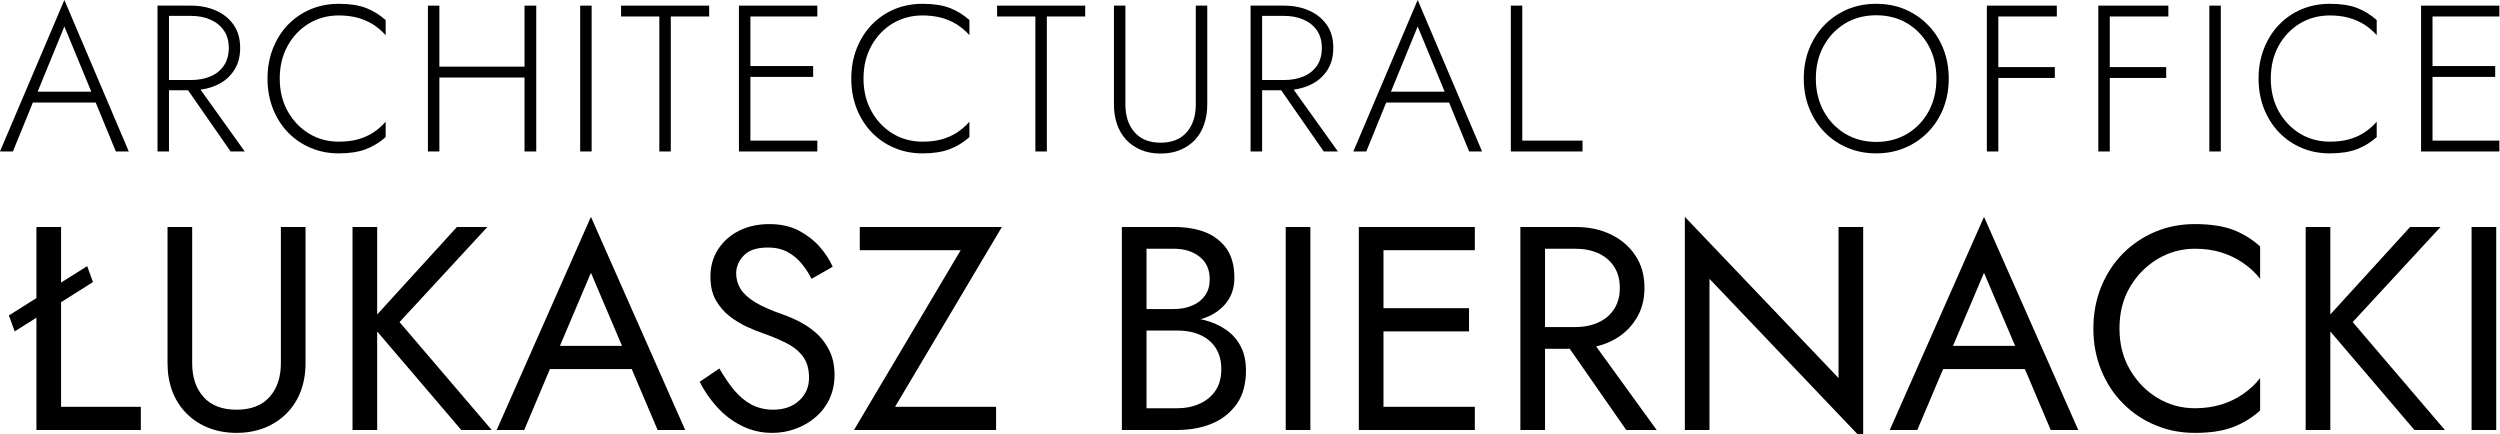
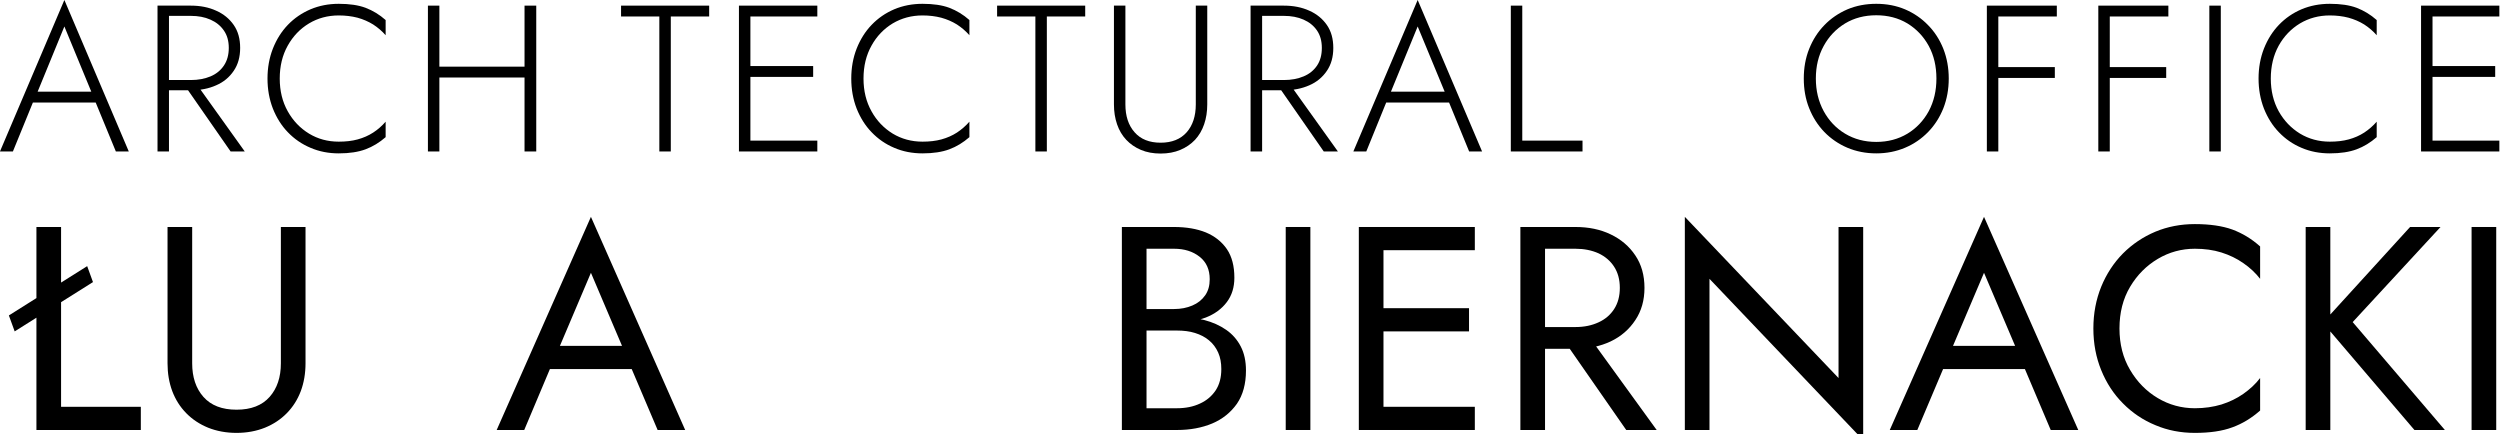
<svg xmlns="http://www.w3.org/2000/svg" width="100%" height="100%" viewBox="0 0 144 25" version="1.1" xml:space="preserve" style="fill-rule:evenodd;clip-rule:evenodd;stroke-linejoin:round;stroke-miterlimit:2;">
  <g transform="matrix(0.5,0,0,0.5,-799.789,-654.262)">
    <g transform="matrix(1,0,0,1,1287.91,1158)">
      <g transform="matrix(1,0,0,1,-364.066,60.523)">
        <g transform="matrix(1,0,0,1,-1314.98,-1297.7)">
          <path d="M1993.86,1399.51L2002.47,1399.51L2002.04,1398.26L1994.29,1398.26L1993.86,1399.51ZM1998.13,1390.75L2001.44,1398.77L2001.56,1399.08L2004.06,1405.15L2005.55,1405.15L1998.13,1387.7L1990.71,1405.15L1992.2,1405.15L1994.72,1398.98L1994.87,1398.7L1998.13,1390.75Z" style="fill-rule:nonzero;" />
          <path d="M2011.71,1397.14L2017.28,1405.15L2018.91,1405.15L2013.18,1397.14L2011.71,1397.14ZM2008.86,1388.35L2008.86,1405.15L2010.18,1405.15L2010.18,1388.35L2008.86,1388.35ZM2009.55,1389.53L2012.7,1389.53C2013.55,1389.53 2014.3,1389.67 2014.95,1389.96C2015.61,1390.25 2016.12,1390.66 2016.5,1391.21C2016.88,1391.75 2017.07,1392.42 2017.07,1393.22C2017.07,1394.02 2016.88,1394.7 2016.51,1395.25C2016.14,1395.8 2015.63,1396.22 2014.97,1396.5C2014.3,1396.78 2013.55,1396.92 2012.7,1396.92L2009.55,1396.92L2009.55,1398.1L2012.7,1398.1C2013.79,1398.1 2014.76,1397.91 2015.61,1397.53C2016.47,1397.16 2017.14,1396.6 2017.64,1395.86C2018.14,1395.13 2018.38,1394.25 2018.38,1393.22C2018.38,1392.18 2018.14,1391.3 2017.64,1390.58C2017.14,1389.86 2016.47,1389.31 2015.61,1388.93C2014.76,1388.54 2013.79,1388.35 2012.7,1388.35L2009.55,1388.35L2009.55,1389.53Z" style="fill-rule:nonzero;" />
          <path d="M2022.94,1396.75C2022.94,1395.31 2023.25,1394.05 2023.86,1392.96C2024.47,1391.87 2025.28,1391.02 2026.31,1390.4C2027.33,1389.79 2028.47,1389.48 2029.74,1389.48C2030.52,1389.48 2031.24,1389.57 2031.9,1389.74C2032.55,1389.92 2033.15,1390.18 2033.7,1390.52C2034.24,1390.87 2034.72,1391.28 2035.14,1391.76L2035.14,1390.01C2034.43,1389.38 2033.66,1388.92 2032.83,1388.6C2032,1388.29 2030.97,1388.14 2029.74,1388.14C2028.57,1388.14 2027.49,1388.35 2026.49,1388.77C2025.49,1389.2 2024.62,1389.79 2023.88,1390.56C2023.14,1391.33 2022.57,1392.24 2022.15,1393.3C2021.74,1394.35 2021.53,1395.5 2021.53,1396.75C2021.53,1398 2021.74,1399.15 2022.15,1400.21C2022.57,1401.26 2023.14,1402.18 2023.88,1402.94C2024.62,1403.71 2025.49,1404.31 2026.49,1404.73C2027.49,1405.16 2028.57,1405.37 2029.74,1405.37C2030.97,1405.37 2032,1405.21 2032.83,1404.9C2033.66,1404.59 2034.43,1404.12 2035.14,1403.5L2035.14,1401.72C2034.72,1402.2 2034.25,1402.62 2033.71,1402.97C2033.17,1403.32 2032.58,1403.58 2031.92,1403.76C2031.27,1403.94 2030.54,1404.02 2029.74,1404.02C2028.47,1404.02 2027.33,1403.71 2026.31,1403.09C2025.28,1402.46 2024.47,1401.61 2023.86,1400.52C2023.25,1399.43 2022.94,1398.18 2022.94,1396.75Z" style="fill-rule:nonzero;" />
          <path d="M2040.71,1396.63L2052.03,1396.63L2052.03,1395.38L2040.71,1395.38L2040.71,1396.63ZM2051.14,1388.35L2051.14,1405.15L2052.49,1405.15L2052.49,1388.35L2051.14,1388.35ZM2040.01,1388.35L2040.01,1405.15L2041.33,1405.15L2041.33,1388.35L2040.01,1388.35Z" style="fill-rule:nonzero;" />
-           <rect x="2057.55" y="1388.35" width="1.32" height="16.8" style="fill-rule:nonzero;" />
          <path d="M2062.26,1389.6L2066.67,1389.6L2066.67,1405.15L2067.99,1405.15L2067.99,1389.6L2072.41,1389.6L2072.41,1388.35L2062.26,1388.35L2062.26,1389.6Z" style="fill-rule:nonzero;" />
          <path d="M2076.54,1405.15L2084.87,1405.15L2084.87,1403.9L2076.54,1403.9L2076.54,1405.15ZM2076.54,1389.6L2084.87,1389.6L2084.87,1388.35L2076.54,1388.35L2076.54,1389.6ZM2076.54,1396.56L2084.39,1396.56L2084.39,1395.31L2076.54,1395.31L2076.54,1396.56ZM2075.84,1388.35L2075.84,1405.15L2077.16,1405.15L2077.16,1388.35L2075.84,1388.35Z" style="fill-rule:nonzero;" />
          <path d="M2090.19,1396.75C2090.19,1395.31 2090.5,1394.05 2091.11,1392.96C2091.71,1391.87 2092.53,1391.02 2093.55,1390.4C2094.58,1389.79 2095.72,1389.48 2096.99,1389.48C2097.77,1389.48 2098.49,1389.57 2099.14,1389.74C2099.8,1389.92 2100.4,1390.18 2100.95,1390.52C2101.49,1390.87 2101.97,1391.28 2102.39,1391.76L2102.39,1390.01C2101.68,1389.38 2100.91,1388.92 2100.08,1388.6C2099.25,1388.29 2098.22,1388.14 2096.99,1388.14C2095.82,1388.14 2094.73,1388.35 2093.73,1388.77C2092.73,1389.2 2091.87,1389.79 2091.13,1390.56C2090.39,1391.33 2089.82,1392.24 2089.4,1393.3C2088.99,1394.35 2088.78,1395.5 2088.78,1396.75C2088.78,1398 2088.99,1399.15 2089.4,1400.21C2089.82,1401.26 2090.39,1402.18 2091.13,1402.94C2091.87,1403.71 2092.73,1404.31 2093.73,1404.73C2094.73,1405.16 2095.82,1405.37 2096.99,1405.37C2098.22,1405.37 2099.25,1405.21 2100.08,1404.9C2100.91,1404.59 2101.68,1404.12 2102.39,1403.5L2102.39,1401.72C2101.97,1402.2 2101.49,1402.62 2100.96,1402.97C2100.42,1403.32 2099.82,1403.58 2099.17,1403.76C2098.51,1403.94 2097.78,1404.02 2096.99,1404.02C2095.72,1404.02 2094.58,1403.71 2093.55,1403.09C2092.53,1402.46 2091.71,1401.61 2091.11,1400.52C2090.5,1399.43 2090.19,1398.18 2090.19,1396.75Z" style="fill-rule:nonzero;" />
          <path d="M2105.58,1389.6L2109.99,1389.6L2109.99,1405.15L2111.31,1405.15L2111.31,1389.6L2115.73,1389.6L2115.73,1388.35L2105.58,1388.35L2105.58,1389.6Z" style="fill-rule:nonzero;" />
          <path d="M2119.04,1388.35L2119.04,1399.73C2119.04,1400.56 2119.16,1401.32 2119.4,1402.02C2119.64,1402.72 2119.99,1403.31 2120.46,1403.81C2120.92,1404.3 2121.49,1404.69 2122.15,1404.97C2122.81,1405.25 2123.57,1405.39 2124.42,1405.39C2125.26,1405.39 2126.02,1405.25 2126.68,1404.97C2127.35,1404.69 2127.91,1404.3 2128.38,1403.81C2128.84,1403.31 2129.19,1402.72 2129.43,1402.02C2129.67,1401.32 2129.79,1400.56 2129.79,1399.73L2129.79,1388.35L2128.47,1388.35L2128.47,1399.73C2128.47,1401.07 2128.12,1402.14 2127.42,1402.94C2126.71,1403.74 2125.71,1404.14 2124.42,1404.14C2123.12,1404.14 2122.12,1403.74 2121.42,1402.94C2120.71,1402.14 2120.36,1401.07 2120.36,1399.73L2120.36,1388.35L2119.04,1388.35Z" style="fill-rule:nonzero;" />
          <path d="M2137.64,1397.14L2143.21,1405.15L2144.84,1405.15L2139.11,1397.14L2137.64,1397.14ZM2134.78,1388.35L2134.78,1405.15L2136.11,1405.15L2136.11,1388.35L2134.78,1388.35ZM2135.48,1389.53L2138.62,1389.53C2139.47,1389.53 2140.22,1389.67 2140.88,1389.96C2141.54,1390.25 2142.05,1390.66 2142.43,1391.21C2142.8,1391.75 2142.99,1392.42 2142.99,1393.22C2142.99,1394.02 2142.81,1394.7 2142.44,1395.25C2142.07,1395.8 2141.56,1396.22 2140.89,1396.5C2140.23,1396.78 2139.47,1396.92 2138.62,1396.92L2135.48,1396.92L2135.48,1398.1L2138.62,1398.1C2139.71,1398.1 2140.68,1397.91 2141.54,1397.53C2142.4,1397.16 2143.07,1396.6 2143.57,1395.86C2144.07,1395.13 2144.31,1394.25 2144.31,1393.22C2144.31,1392.18 2144.07,1391.3 2143.57,1390.58C2143.07,1389.86 2142.4,1389.31 2141.54,1388.93C2140.68,1388.54 2139.71,1388.35 2138.62,1388.35L2135.48,1388.35L2135.48,1389.53Z" style="fill-rule:nonzero;" />
          <path d="M2149.76,1399.51L2158.38,1399.51L2157.95,1398.26L2150.19,1398.26L2149.76,1399.51ZM2154.03,1390.75L2157.35,1398.77L2157.47,1399.08L2159.96,1405.15L2161.45,1405.15L2154.03,1387.7L2146.62,1405.15L2148.11,1405.15L2150.62,1398.98L2150.77,1398.7L2154.03,1390.75Z" style="fill-rule:nonzero;" />
          <path d="M2164.76,1388.35L2164.76,1405.15L2173.02,1405.15L2173.02,1403.9L2166.08,1403.9L2166.08,1388.35L2164.76,1388.35Z" style="fill-rule:nonzero;" />
          <path d="M2199.9,1396.75C2199.9,1395.34 2200.2,1394.09 2200.8,1393C2201.4,1391.9 2202.22,1391.04 2203.27,1390.4C2204.32,1389.77 2205.51,1389.46 2206.86,1389.46C2208.2,1389.46 2209.4,1389.77 2210.45,1390.4C2211.49,1391.04 2212.31,1391.9 2212.91,1393C2213.5,1394.09 2213.79,1395.34 2213.79,1396.75C2213.79,1398.14 2213.5,1399.39 2212.91,1400.5C2212.31,1401.6 2211.49,1402.47 2210.45,1403.1C2209.4,1403.73 2208.2,1404.05 2206.86,1404.05C2205.51,1404.05 2204.32,1403.73 2203.27,1403.1C2202.22,1402.47 2201.4,1401.6 2200.8,1400.5C2200.2,1399.39 2199.9,1398.14 2199.9,1396.75ZM2198.51,1396.75C2198.51,1397.98 2198.71,1399.12 2199.13,1400.17C2199.55,1401.22 2200.13,1402.13 2200.88,1402.91C2201.63,1403.68 2202.52,1404.29 2203.53,1404.72C2204.55,1405.15 2205.66,1405.37 2206.86,1405.37C2208.06,1405.37 2209.16,1405.15 2210.18,1404.72C2211.2,1404.29 2212.08,1403.68 2212.83,1402.91C2213.59,1402.13 2214.17,1401.22 2214.59,1400.17C2215,1399.12 2215.21,1397.98 2215.21,1396.75C2215.21,1395.52 2215,1394.38 2214.59,1393.33C2214.17,1392.28 2213.59,1391.37 2212.83,1390.6C2212.08,1389.82 2211.2,1389.22 2210.18,1388.78C2209.16,1388.35 2208.06,1388.14 2206.86,1388.14C2205.66,1388.14 2204.55,1388.35 2203.53,1388.78C2202.52,1389.22 2201.63,1389.82 2200.88,1390.6C2200.13,1391.37 2199.55,1392.28 2199.13,1393.33C2198.71,1394.38 2198.51,1395.52 2198.51,1396.75Z" style="fill-rule:nonzero;" />
          <path d="M2220.3,1389.6L2227.66,1389.6L2227.66,1388.35L2220.3,1388.35L2220.3,1389.6ZM2220.3,1396.68L2227.43,1396.68L2227.43,1395.43L2220.3,1395.43L2220.3,1396.68ZM2219.6,1388.35L2219.6,1405.15L2220.92,1405.15L2220.92,1388.35L2219.6,1388.35Z" style="fill-rule:nonzero;" />
          <path d="M2233.14,1389.6L2240.51,1389.6L2240.51,1388.35L2233.14,1388.35L2233.14,1389.6ZM2233.14,1396.68L2240.26,1396.68L2240.26,1395.43L2233.14,1395.43L2233.14,1396.68ZM2232.44,1388.35L2232.44,1405.15L2233.76,1405.15L2233.76,1388.35L2232.44,1388.35Z" style="fill-rule:nonzero;" />
          <rect x="2245.23" y="1388.35" width="1.32" height="16.8" style="fill-rule:nonzero;" />
          <path d="M2252.31,1396.75C2252.31,1395.31 2252.62,1394.05 2253.22,1392.96C2253.83,1391.87 2254.65,1391.02 2255.67,1390.4C2256.7,1389.79 2257.84,1389.48 2259.11,1389.48C2259.89,1389.48 2260.61,1389.57 2261.26,1389.74C2261.92,1389.92 2262.52,1390.18 2263.07,1390.52C2263.61,1390.87 2264.09,1391.28 2264.51,1391.76L2264.51,1390.01C2263.8,1389.38 2263.03,1388.92 2262.2,1388.6C2261.37,1388.29 2260.34,1388.14 2259.11,1388.14C2257.94,1388.14 2256.85,1388.35 2255.85,1388.77C2254.85,1389.2 2253.99,1389.79 2253.25,1390.56C2252.51,1391.33 2251.94,1392.24 2251.52,1393.3C2251.11,1394.35 2250.9,1395.5 2250.9,1396.75C2250.9,1398 2251.11,1399.15 2251.52,1400.21C2251.94,1401.26 2252.51,1402.18 2253.25,1402.94C2253.99,1403.71 2254.85,1404.31 2255.85,1404.73C2256.85,1405.16 2257.94,1405.37 2259.11,1405.37C2260.34,1405.37 2261.37,1405.21 2262.2,1404.9C2263.03,1404.59 2263.8,1404.12 2264.51,1403.5L2264.51,1401.72C2264.09,1402.2 2263.61,1402.62 2263.08,1402.97C2262.54,1403.32 2261.95,1403.58 2261.29,1403.76C2260.63,1403.94 2259.91,1404.02 2259.11,1404.02C2257.84,1404.02 2256.7,1403.71 2255.67,1403.09C2254.65,1402.46 2253.83,1401.61 2253.22,1400.52C2252.62,1399.43 2252.31,1398.18 2252.31,1396.75Z" style="fill-rule:nonzero;" />
          <path d="M2270.31,1405.15L2278.64,1405.15L2278.64,1403.9L2270.31,1403.9L2270.31,1405.15ZM2270.31,1389.6L2278.64,1389.6L2278.64,1388.35L2270.31,1388.35L2270.31,1389.6ZM2270.31,1396.56L2278.16,1396.56L2278.16,1395.31L2270.31,1395.31L2270.31,1396.56ZM2269.62,1388.35L2269.62,1405.15L2270.94,1405.15L2270.94,1388.35L2269.62,1388.35Z" style="fill-rule:nonzero;" />
        </g>
        <g transform="matrix(1.392,0,0,1.392,-2100.2,-1856.94)">
          <path d="M1995.42,1426.09L2001.9,1422.01L2001.42,1420.69L1994.94,1424.77L1995.42,1426.09ZM1997.22,1417.45L1997.22,1434.25L2005.86,1434.25L2005.86,1432.33L1999.26,1432.33L1999.26,1417.45L1997.22,1417.45Z" style="fill-rule:nonzero;" />
          <path d="M2008.07,1417.45L2008.07,1428.73C2008.07,1429.56 2008.2,1430.33 2008.46,1431.03C2008.73,1431.74 2009.11,1432.34 2009.62,1432.86C2010.12,1433.37 2010.72,1433.77 2011.43,1434.06C2012.13,1434.34 2012.92,1434.49 2013.78,1434.49C2014.64,1434.49 2015.43,1434.34 2016.13,1434.06C2016.84,1433.77 2017.44,1433.37 2017.94,1432.86C2018.45,1432.34 2018.83,1431.74 2019.1,1431.03C2019.36,1430.33 2019.49,1429.56 2019.49,1428.73L2019.49,1417.45L2017.45,1417.45L2017.45,1428.73C2017.45,1429.88 2017.14,1430.81 2016.52,1431.51C2015.89,1432.22 2014.98,1432.57 2013.78,1432.57C2012.58,1432.57 2011.67,1432.22 2011.04,1431.51C2010.42,1430.81 2010.11,1429.88 2010.11,1428.73L2010.11,1417.45L2008.07,1417.45Z" style="fill-rule:nonzero;" />
-           <path d="M2023.38,1417.45L2023.38,1434.25L2025.42,1434.25L2025.42,1417.45L2023.38,1417.45ZM2032.02,1417.45L2024.8,1425.37L2032.38,1434.25L2034.9,1434.25L2027.27,1425.32L2034.54,1417.45L2032.02,1417.45Z" style="fill-rule:nonzero;" />
          <path d="M2038.72,1429.21L2047.6,1429.21L2046.88,1427.29L2039.44,1427.29L2038.72,1429.21ZM2043.11,1421.24L2045.99,1428.01L2046.18,1428.49L2048.63,1434.25L2050.91,1434.25L2043.11,1416.61L2035.31,1434.25L2037.59,1434.25L2040.08,1428.34L2040.28,1427.91L2043.11,1421.24Z" style="fill-rule:nonzero;" />
-           <path d="M2053.74,1429.16L2052.11,1430.26C2052.48,1431 2052.95,1431.69 2053.54,1432.34C2054.12,1432.99 2054.8,1433.51 2055.58,1433.9C2056.35,1434.29 2057.2,1434.49 2058.11,1434.49C2058.78,1434.49 2059.42,1434.38 2060.04,1434.15C2060.66,1433.93 2061.21,1433.61 2061.7,1433.19C2062.18,1432.78 2062.57,1432.27 2062.85,1431.68C2063.13,1431.09 2063.27,1430.42 2063.27,1429.69C2063.27,1428.92 2063.13,1428.26 2062.86,1427.71C2062.59,1427.16 2062.24,1426.68 2061.82,1426.29C2061.39,1425.9 2060.93,1425.58 2060.44,1425.32C2059.94,1425.06 2059.47,1424.86 2059.02,1424.7C2058.04,1424.36 2057.27,1424.02 2056.7,1423.68C2056.14,1423.33 2055.73,1422.96 2055.49,1422.57C2055.25,1422.18 2055.13,1421.75 2055.13,1421.29C2055.13,1420.74 2055.34,1420.25 2055.76,1419.81C2056.17,1419.37 2056.84,1419.15 2057.75,1419.15C2058.4,1419.15 2058.96,1419.28 2059.42,1419.54C2059.87,1419.79 2060.26,1420.12 2060.58,1420.52C2060.9,1420.92 2061.16,1421.33 2061.37,1421.74L2063.12,1420.74C2062.85,1420.14 2062.48,1419.58 2062,1419.04C2061.52,1418.51 2060.94,1418.07 2060.26,1417.72C2059.58,1417.38 2058.78,1417.21 2057.87,1417.21C2056.92,1417.21 2056.08,1417.4 2055.35,1417.77C2054.61,1418.15 2054.04,1418.66 2053.62,1419.32C2053.2,1419.98 2053,1420.72 2053,1421.55C2053,1422.32 2053.14,1422.97 2053.44,1423.5C2053.74,1424.02 2054.12,1424.47 2054.58,1424.83C2055.04,1425.19 2055.53,1425.48 2056.04,1425.72C2056.56,1425.95 2057.02,1426.14 2057.44,1426.28C2058.08,1426.5 2058.68,1426.76 2059.25,1427.04C2059.82,1427.32 2060.28,1427.68 2060.63,1428.13C2060.98,1428.58 2061.16,1429.18 2061.16,1429.93C2061.16,1430.7 2060.88,1431.33 2060.34,1431.82C2059.8,1432.32 2059.08,1432.57 2058.18,1432.57C2057.51,1432.57 2056.91,1432.42 2056.38,1432.14C2055.85,1431.85 2055.38,1431.45 2054.95,1430.94C2054.53,1430.42 2054.12,1429.83 2053.74,1429.16Z" style="fill-rule:nonzero;" />
-           <path d="M2065.36,1419.37L2073.71,1419.37L2064.88,1434.25L2076.64,1434.25L2076.64,1432.33L2068.28,1432.33L2077.12,1417.45L2065.36,1417.45L2065.36,1419.37Z" style="fill-rule:nonzero;" />
          <path d="M2088.66,1425.37L2091.37,1425.37C2092.38,1425.37 2093.26,1425.22 2094,1424.94C2094.74,1424.65 2095.32,1424.22 2095.74,1423.66C2096.16,1423.1 2096.36,1422.43 2096.36,1421.65C2096.36,1420.69 2096.16,1419.9 2095.74,1419.28C2095.32,1418.67 2094.74,1418.21 2094,1417.9C2093.26,1417.6 2092.38,1417.45 2091.37,1417.45L2087.05,1417.45L2087.05,1434.25L2091.61,1434.25C2092.7,1434.25 2093.67,1434.07 2094.53,1433.71C2095.38,1433.35 2096.06,1432.8 2096.57,1432.08C2097.07,1431.35 2097.32,1430.43 2097.32,1429.33C2097.32,1428.56 2097.18,1427.9 2096.89,1427.34C2096.6,1426.78 2096.2,1426.32 2095.68,1425.96C2095.16,1425.6 2094.56,1425.33 2093.87,1425.15C2093.18,1424.98 2092.43,1424.89 2091.61,1424.89L2088.66,1424.89L2088.66,1426.02L2091.61,1426.02C2092.16,1426.02 2092.65,1426.08 2093.1,1426.22C2093.55,1426.36 2093.94,1426.56 2094.26,1426.83C2094.59,1427.1 2094.84,1427.44 2095.02,1427.84C2095.2,1428.24 2095.28,1428.7 2095.28,1429.21C2095.28,1429.9 2095.13,1430.48 2094.82,1430.96C2094.5,1431.44 2094.07,1431.81 2093.52,1432.06C2092.97,1432.32 2092.33,1432.45 2091.61,1432.45L2089.09,1432.45L2089.09,1419.25L2091.37,1419.25C2092.22,1419.25 2092.92,1419.47 2093.48,1419.91C2094.04,1420.35 2094.32,1420.97 2094.32,1421.77C2094.32,1422.3 2094.2,1422.74 2093.94,1423.11C2093.68,1423.48 2093.33,1423.76 2092.88,1423.95C2092.44,1424.14 2091.93,1424.24 2091.37,1424.24L2088.66,1424.24L2088.66,1425.37Z" style="fill-rule:nonzero;" />
          <rect x="2100.61" y="1417.45" width="2.04" height="16.8" style="fill-rule:nonzero;" />
          <path d="M2107.79,1434.25L2116.26,1434.25L2116.26,1432.33L2107.79,1432.33L2107.79,1434.25ZM2107.79,1419.37L2116.26,1419.37L2116.26,1417.45L2107.79,1417.45L2107.79,1419.37ZM2107.79,1426.09L2115.78,1426.09L2115.78,1424.17L2107.79,1424.17L2107.79,1426.09ZM2106.66,1417.45L2106.66,1434.25L2108.7,1434.25L2108.7,1417.45L2106.66,1417.45Z" style="fill-rule:nonzero;" />
          <path d="M2123.03,1425.97L2128.79,1434.25L2131.31,1434.25L2125.31,1425.97L2123.03,1425.97ZM2120.03,1417.45L2120.03,1434.25L2122.07,1434.25L2122.07,1417.45L2120.03,1417.45ZM2121.16,1419.25L2124.59,1419.25C2125.31,1419.25 2125.94,1419.38 2126.5,1419.63C2127.05,1419.89 2127.48,1420.26 2127.79,1420.74C2128.1,1421.22 2128.26,1421.8 2128.26,1422.49C2128.26,1423.18 2128.1,1423.76 2127.79,1424.24C2127.48,1424.72 2127.05,1425.09 2126.5,1425.34C2125.94,1425.6 2125.31,1425.73 2124.59,1425.73L2121.16,1425.73L2121.16,1427.53L2124.59,1427.53C2125.68,1427.53 2126.65,1427.32 2127.5,1426.92C2128.36,1426.51 2129.04,1425.92 2129.54,1425.16C2130.05,1424.4 2130.3,1423.51 2130.3,1422.49C2130.3,1421.45 2130.05,1420.55 2129.54,1419.8C2129.04,1419.05 2128.36,1418.47 2127.5,1418.06C2126.65,1417.65 2125.68,1417.45 2124.59,1417.45L2121.16,1417.45L2121.16,1419.25Z" style="fill-rule:nonzero;" />
          <path d="M2146.36,1417.45L2146.36,1429.95L2133.64,1416.61L2133.64,1434.25L2135.68,1434.25L2135.68,1421.74L2148.4,1435.09L2148.4,1417.45L2146.36,1417.45Z" style="fill-rule:nonzero;" />
          <path d="M2154.01,1429.21L2162.89,1429.21L2162.17,1427.29L2154.73,1427.29L2154.01,1429.21ZM2158.4,1421.24L2161.28,1428.01L2161.48,1428.49L2163.92,1434.25L2166.2,1434.25L2158.4,1416.61L2150.6,1434.25L2152.88,1434.25L2155.38,1428.34L2155.57,1427.91L2158.4,1421.24Z" style="fill-rule:nonzero;" />
          <path d="M2169.61,1425.85C2169.61,1424.54 2169.9,1423.39 2170.49,1422.4C2171.07,1421.42 2171.84,1420.65 2172.78,1420.09C2173.72,1419.53 2174.75,1419.25 2175.85,1419.25C2176.65,1419.25 2177.38,1419.35 2178.05,1419.56C2178.71,1419.77 2179.32,1420.06 2179.86,1420.44C2180.4,1420.81 2180.87,1421.25 2181.25,1421.74L2181.25,1419.06C2180.55,1418.43 2179.78,1417.97 2178.95,1417.66C2178.12,1417.36 2177.08,1417.21 2175.85,1417.21C2174.68,1417.21 2173.59,1417.42 2172.58,1417.84C2171.56,1418.27 2170.67,1418.87 2169.9,1419.64C2169.13,1420.42 2168.53,1421.34 2168.1,1422.39C2167.67,1423.45 2167.45,1424.6 2167.45,1425.85C2167.45,1427.1 2167.67,1428.25 2168.1,1429.3C2168.53,1430.36 2169.13,1431.28 2169.9,1432.05C2170.67,1432.83 2171.56,1433.43 2172.58,1433.85C2173.59,1434.28 2174.68,1434.49 2175.85,1434.49C2177.08,1434.49 2178.12,1434.34 2178.95,1434.03C2179.78,1433.73 2180.55,1433.26 2181.25,1432.64L2181.25,1429.95C2180.87,1430.45 2180.4,1430.88 2179.86,1431.26C2179.32,1431.64 2178.71,1431.93 2178.05,1432.14C2177.38,1432.34 2176.65,1432.45 2175.85,1432.45C2174.75,1432.45 2173.72,1432.17 2172.78,1431.61C2171.84,1431.05 2171.07,1430.27 2170.49,1429.28C2169.9,1428.29 2169.61,1427.14 2169.61,1425.85Z" style="fill-rule:nonzero;" />
          <path d="M2185.02,1417.45L2185.02,1434.25L2187.06,1434.25L2187.06,1417.45L2185.02,1417.45ZM2193.66,1417.45L2186.44,1425.37L2194.02,1434.25L2196.54,1434.25L2188.91,1425.32L2196.18,1417.45L2193.66,1417.45Z" style="fill-rule:nonzero;" />
          <rect x="2198.75" y="1417.45" width="2.04" height="16.8" style="fill-rule:nonzero;" />
        </g>
      </g>
    </g>
  </g>
</svg>